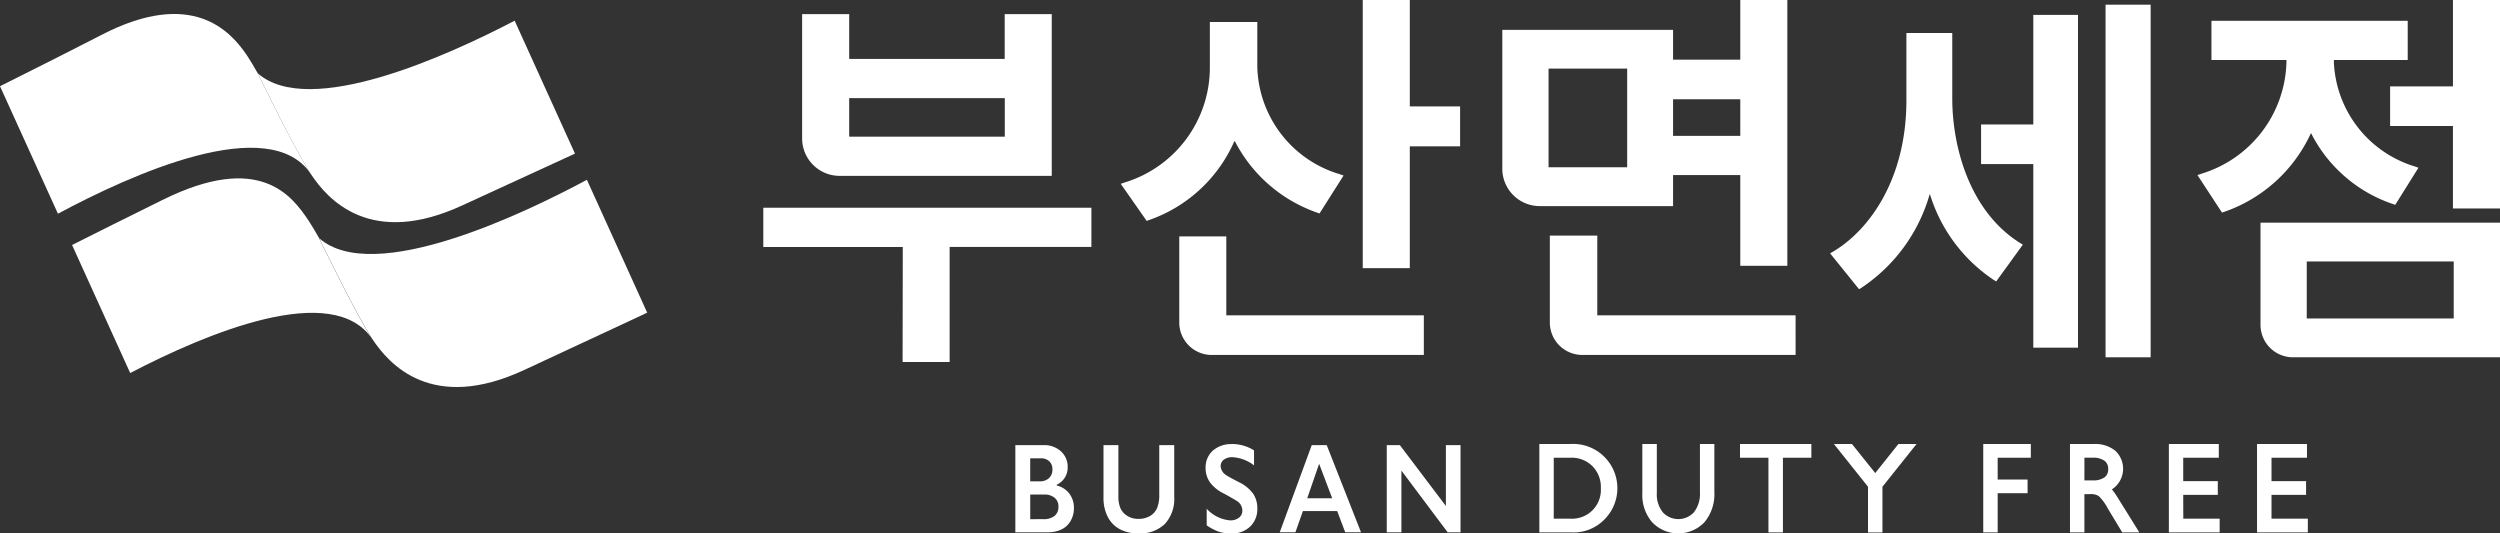
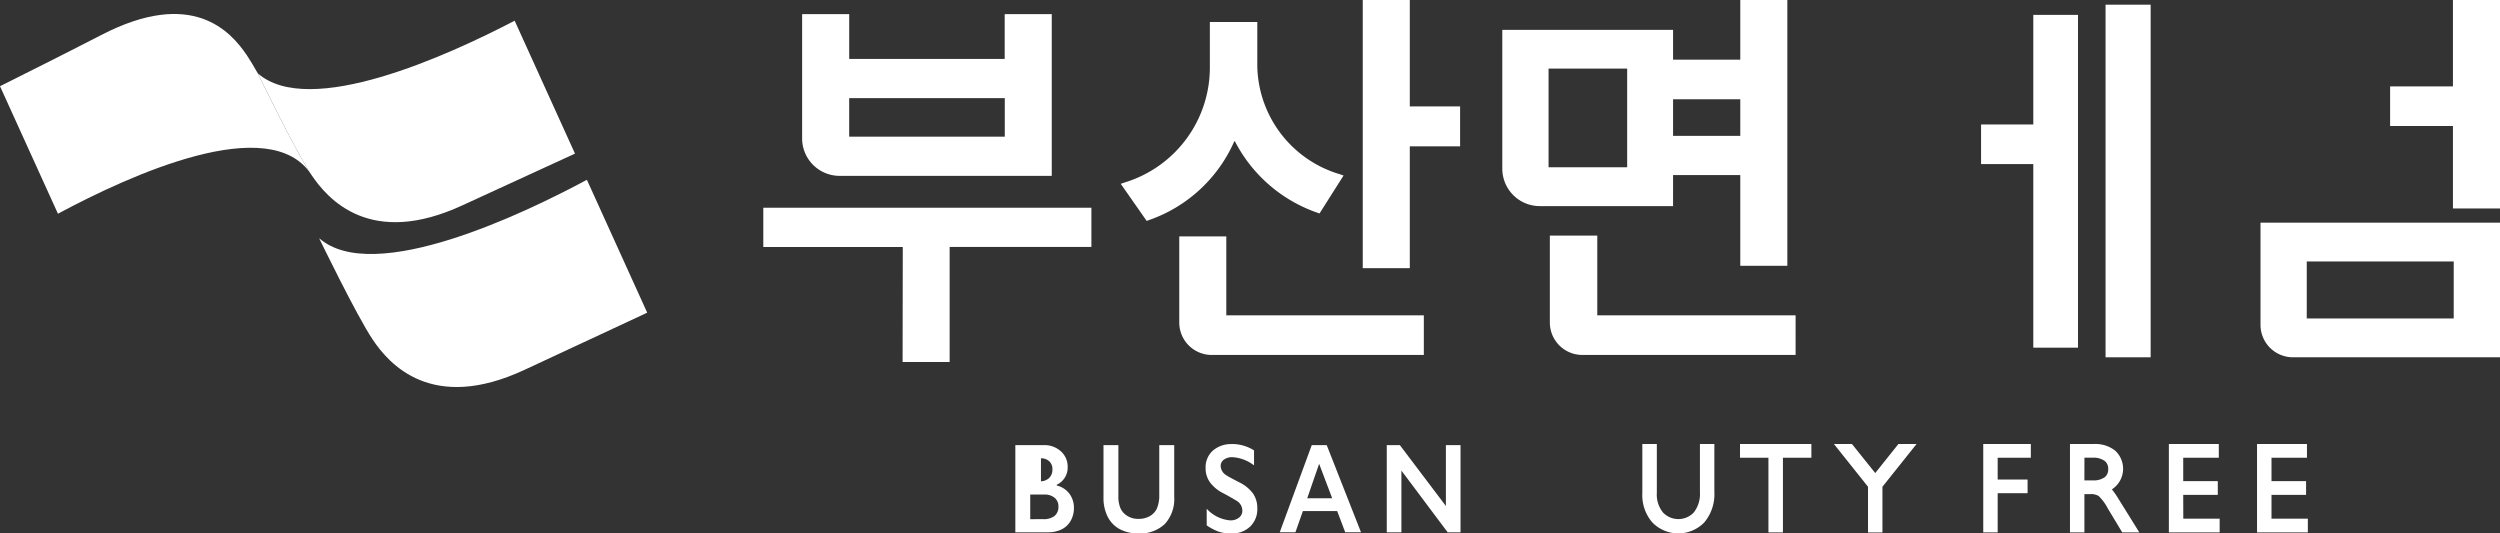
<svg xmlns="http://www.w3.org/2000/svg" width="109.337" height="23.329" viewBox="0 0 109.337 23.329">
  <rect x="0" y="0" width="109.337" height="23.329" fill="#333333" stroke="none" />
  <defs>
    <clipPath id="a">
      <rect width="109.337" height="23.329" fill="none" />
    </clipPath>
  </defs>
  <g transform="translate(0 0)">
    <g transform="translate(0 0)" clip-path="url(#a)">
-       <path d="M250.839,71.967h-1.348v3.865h1.393a1.881,1.881,0,0,0,1.441-.553,1.936,1.936,0,0,0-1.487-3.312m-.717,3.265V72.566h.731a1.285,1.285,0,0,1,.961.37,1.3,1.3,0,0,1,.368.965,1.26,1.26,0,0,1-1.312,1.332Z" transform="translate(-182.168 -52.548)" fill="#fff" />
      <path d="M268.7,74.072a1.306,1.306,0,0,1-.268.886.928.928,0,0,1-1.35,0,1.244,1.244,0,0,1-.267-.852V71.966h-.634v2.153a1.816,1.816,0,0,0,.437,1.276,1.584,1.584,0,0,0,2.277-.005,1.917,1.917,0,0,0,.436-1.333V71.966H268.7Z" transform="translate(-194.354 -52.547)" fill="#fff" />
      <path d="M282.013,72.566h1.244v3.265h.634V72.566h1.244v-.6h-3.121Z" transform="translate(-205.915 -52.547)" fill="#fff" />
      <path d="M299.041,73.236l-1.018-1.27h-.789l1.491,1.869v2h.631v-2l1.491-1.869h-.793Z" transform="translate(-217.028 -52.547)" fill="#fff" />
      <path d="M321.439,75.832h.631V74.118h1.308v-.6h-1.308v-.952h1.45v-.6h-2.081Z" transform="translate(-234.702 -52.547)" fill="#fff" />
      <path d="M337.328,73.95a1.077,1.077,0,0,0,.142-1.695,1.4,1.4,0,0,0-.939-.289h-1.037v3.865h.631V74.157h.261a.629.629,0,0,1,.361.082,2.068,2.068,0,0,1,.4.544l.632,1.047h.747l-.928-1.493a3.372,3.372,0,0,0-.272-.389m-1.2-1.384h.353a.846.846,0,0,1,.531.14.418.418,0,0,1,.155.355.427.427,0,0,1-.152.36.835.835,0,0,1-.525.137h-.363Z" transform="translate(-244.964 -52.547)" fill="#fff" />
      <path d="M352.144,74.19h1.512v-.6h-1.512V72.566H353.7v-.6h-2.184v3.865h2.221v-.6h-1.59Z" transform="translate(-256.661 -52.547)" fill="#fff" />
      <path d="M366.449,75.232V74.19h1.512v-.6h-1.512V72.566H368v-.6h-2.184v3.865h2.222v-.6Z" transform="translate(-267.105 -52.547)" fill="#fff" />
-       <path d="M165.785,72.147a1.07,1.07,0,0,1,.759.273.893.893,0,0,1,.293.682.829.829,0,0,1-.478.778v.033a.954.954,0,0,1,.552.356,1.018,1.018,0,0,1,.2.624,1.112,1.112,0,0,1-.144.566.924.924,0,0,1-.4.375,1.353,1.353,0,0,1-.6.125h-1.418V72.147Zm-.175,1.583a.579.579,0,0,0,.41-.139.5.5,0,0,0,.15-.387.458.458,0,0,0-.138-.351.51.51,0,0,0-.363-.13h-.47V73.73Zm.153,1.654a.773.773,0,0,0,.5-.14.506.506,0,0,0,.17-.413.473.473,0,0,0-.168-.383.682.682,0,0,0-.452-.141H165.2v1.078Z" transform="translate(-120.143 -52.679)" fill="#fff" />
+       <path d="M165.785,72.147a1.07,1.07,0,0,1,.759.273.893.893,0,0,1,.293.682.829.829,0,0,1-.478.778v.033a.954.954,0,0,1,.552.356,1.018,1.018,0,0,1,.2.624,1.112,1.112,0,0,1-.144.566.924.924,0,0,1-.4.375,1.353,1.353,0,0,1-.6.125h-1.418V72.147Zm-.175,1.583a.579.579,0,0,0,.41-.139.5.5,0,0,0,.15-.387.458.458,0,0,0-.138-.351.51.51,0,0,0-.363-.13V73.73Zm.153,1.654a.773.773,0,0,0,.5-.14.506.506,0,0,0,.17-.413.473.473,0,0,0-.168-.383.682.682,0,0,0-.452-.141H165.2v1.078Z" transform="translate(-120.143 -52.679)" fill="#fff" />
      <path d="M179.487,72.148v2.218a1.34,1.34,0,0,0,.091.543.763.763,0,0,0,.3.333.875.875,0,0,0,.48.131.983.983,0,0,0,.51-.124.739.739,0,0,0,.307-.338,1.468,1.468,0,0,0,.1-.593V72.148h.654v2.265a1.61,1.61,0,0,1-.41,1.183,1.559,1.559,0,0,1-1.158.413,1.68,1.68,0,0,1-.816-.188,1.255,1.255,0,0,1-.527-.545,1.816,1.816,0,0,1-.182-.836V72.148Z" transform="translate(-130.575 -52.68)" fill="#fff" />
      <path d="M196.592,71.966a1.81,1.81,0,0,1,.953.278V72.9a1.725,1.725,0,0,0-.933-.358.617.617,0,0,0-.387.108.345.345,0,0,0-.14.288.5.5,0,0,0,.259.4q.073.055.56.306a1.632,1.632,0,0,1,.6.491,1.122,1.122,0,0,1,.184.649,1.05,1.05,0,0,1-.314.793,1.126,1.126,0,0,1-.814.3A1.719,1.719,0,0,1,196,75.8a2.308,2.308,0,0,1-.525-.277v-.726a1.56,1.56,0,0,0,1.023.508.6.6,0,0,0,.388-.117.378.378,0,0,0,.148-.311.5.5,0,0,0-.257-.431q-.214-.131-.55-.314a1.644,1.644,0,0,1-.6-.478,1.053,1.053,0,0,1-.2-.633.979.979,0,0,1,.317-.766,1.209,1.209,0,0,1,.839-.285" transform="translate(-142.7 -52.547)" fill="#fff" />
      <path d="M209.445,72.148l1.5,3.812h-.691l-.351-.928h-1.5l-.327.928h-.686l1.4-3.812Zm-.853,2.325h1.093l-.572-1.509Z" transform="translate(-151.421 -52.68)" fill="#fff" />
      <path d="M225.334,72.148l2.012,2.661V72.148h.64V75.96h-.562l-2.024-2.7v2.7h-.64V72.148Z" transform="translate(-164.11 -52.679)" fill="#fff" />
      <path d="M131.633,9.364h9.284V2.291h-2.058V4.249h-6.8V2.291H130V7.728a1.638,1.638,0,0,0,1.636,1.636m.422-3.4h6.805V7.65h-6.805Z" transform="translate(-94.919 -1.673)" fill="#fff" />
      <path d="M129.792,40.418h2.057V35.386h6.2V33.672H123.7v1.715h6.1Z" transform="translate(-90.317 -24.586)" fill="#fff" />
      <path d="M193.2,38.318h-2.057v3.766a1.419,1.419,0,0,0,1.417,1.418h9.279V41.77H193.2Z" transform="translate(-139.568 -27.978)" fill="#fff" />
      <path d="M222.928,0h-2.057V11.728h2.057V6.4h2.2V4.654h-2.2Z" transform="translate(-161.271 0)" fill="#fff" />
      <path d="M186.646,8.767l.023.043a6.417,6.417,0,0,0,3.578,3.091l.108.038,1.052-1.66-.173-.059a5.031,5.031,0,0,1-3.6-4.69V3.565h-2.075V5.513a5.255,5.255,0,0,1-3.715,5.067l-.183.062,1.135,1.623.1-.037a6.351,6.351,0,0,0,3.719-3.416Z" transform="translate(-132.646 -2.603)" fill="#fff" />
      <path d="M253.269,38.19h-2.075v3.8a1.419,1.419,0,0,0,1.417,1.418h9.331V41.677h-8.673Z" transform="translate(-183.412 -27.885)" fill="#fff" />
      <path d="M253.9,11.624h2.058V0H253.9V2.611h-2.94V1.305h-7.468V7.378a1.638,1.638,0,0,0,1.636,1.636h5.832V7.657h2.94Zm-4.947-4.308h-3.438V3h3.438Zm2.007-2.974h2.94v1.6h-2.94Z" transform="translate(-177.789 0)" fill="#fff" />
      <rect width="1.972" height="15.421" transform="translate(92.086 0.205)" fill="#fff" />
      <path d="M323.37,16.966h1.954V2.412H323.37V7.205h-2.284V8.937h2.284Z" transform="translate(-234.444 -1.761)" fill="#fff" />
-       <path d="M301.963,8.205V5.347h-2.006V8.291c0,3.475-1.649,5.693-3.193,6.609l-.143.085,1.266,1.568.108-.066a7.318,7.318,0,0,0,2.964-4.032l.022-.065.023.064a6.948,6.948,0,0,0,2.766,3.689l.114.069,1.165-1.607-.131-.082c-2.179-1.368-2.955-4.161-2.955-6.318" transform="translate(-216.581 -3.904)" fill="#fff" />
      <path d="M387.382,5.51h2.748V9.118h2.058V0H390.13V3.779h-2.748Z" transform="translate(-282.851 0)" fill="#fff" />
-       <path d="M361.128,8.285l.022.044a6.243,6.243,0,0,0,3.551,3.056l.109.038L365.825,9.8l-.17-.06A4.991,4.991,0,0,1,362.127,5.2V5.089h3.229V3.375h-8.584V5.089h3.28V5.2a5.239,5.239,0,0,1-3.717,4.861l-.174.061,1.073,1.64.106-.036a6.507,6.507,0,0,0,3.765-3.4Z" transform="translate(-260.055 -2.464)" fill="#fff" />
      <path d="M367.8,41.977h9.056V36.089H366.378v4.47a1.419,1.419,0,0,0,1.417,1.418m.606-4.191h6.427V40.28H368.4Z" transform="translate(-267.515 -26.351)" fill="#fff" />
      <path d="M11.275,4.862c-.184-.323-.345-.593-.467-.775-.717-1.069-2.4-2.965-6.384-.9C2.586,4.132,1.094,4.876,0,5.423L2.534,11c3.185-1.71,9.274-4.474,11.077-1.715-.713-1.069-2.339-4.428-2.339-4.428l0,0" transform="translate(0 -1.653)" fill="#fff" />
-       <path d="M22.486,31.527c-.184-.323-.345-.593-.467-.775-.717-1.069-2.126-3.01-6.384-.9-1.594.789-2.921,1.448-3.956,1.97l2.542,5.6c3.282-1.71,8.885-4.09,10.6-1.463-.714-1.069-2.339-4.428-2.339-4.428l0,0" transform="translate(-8.527 -21.108)" fill="#fff" />
      <path d="M41.773,5.656s1.625,3.359,2.339,4.428,2.584,3.226,6.646,1.33l4.89-2.247L53.009,3.354c-2.924,1.526-8.981,4.286-11.236,2.3" transform="translate(-30.501 -2.449)" fill="#fff" />
      <path d="M51.719,31.693s1.625,3.359,2.339,4.428,2.584,3.226,6.646,1.33c2.712-1.265,4.368-2.031,5.364-2.5L63.431,29.14c-2.683,1.441-9.325,4.654-11.712,2.553" transform="translate(-37.763 -21.277)" fill="#fff" />
    </g>
  </g>
</svg>